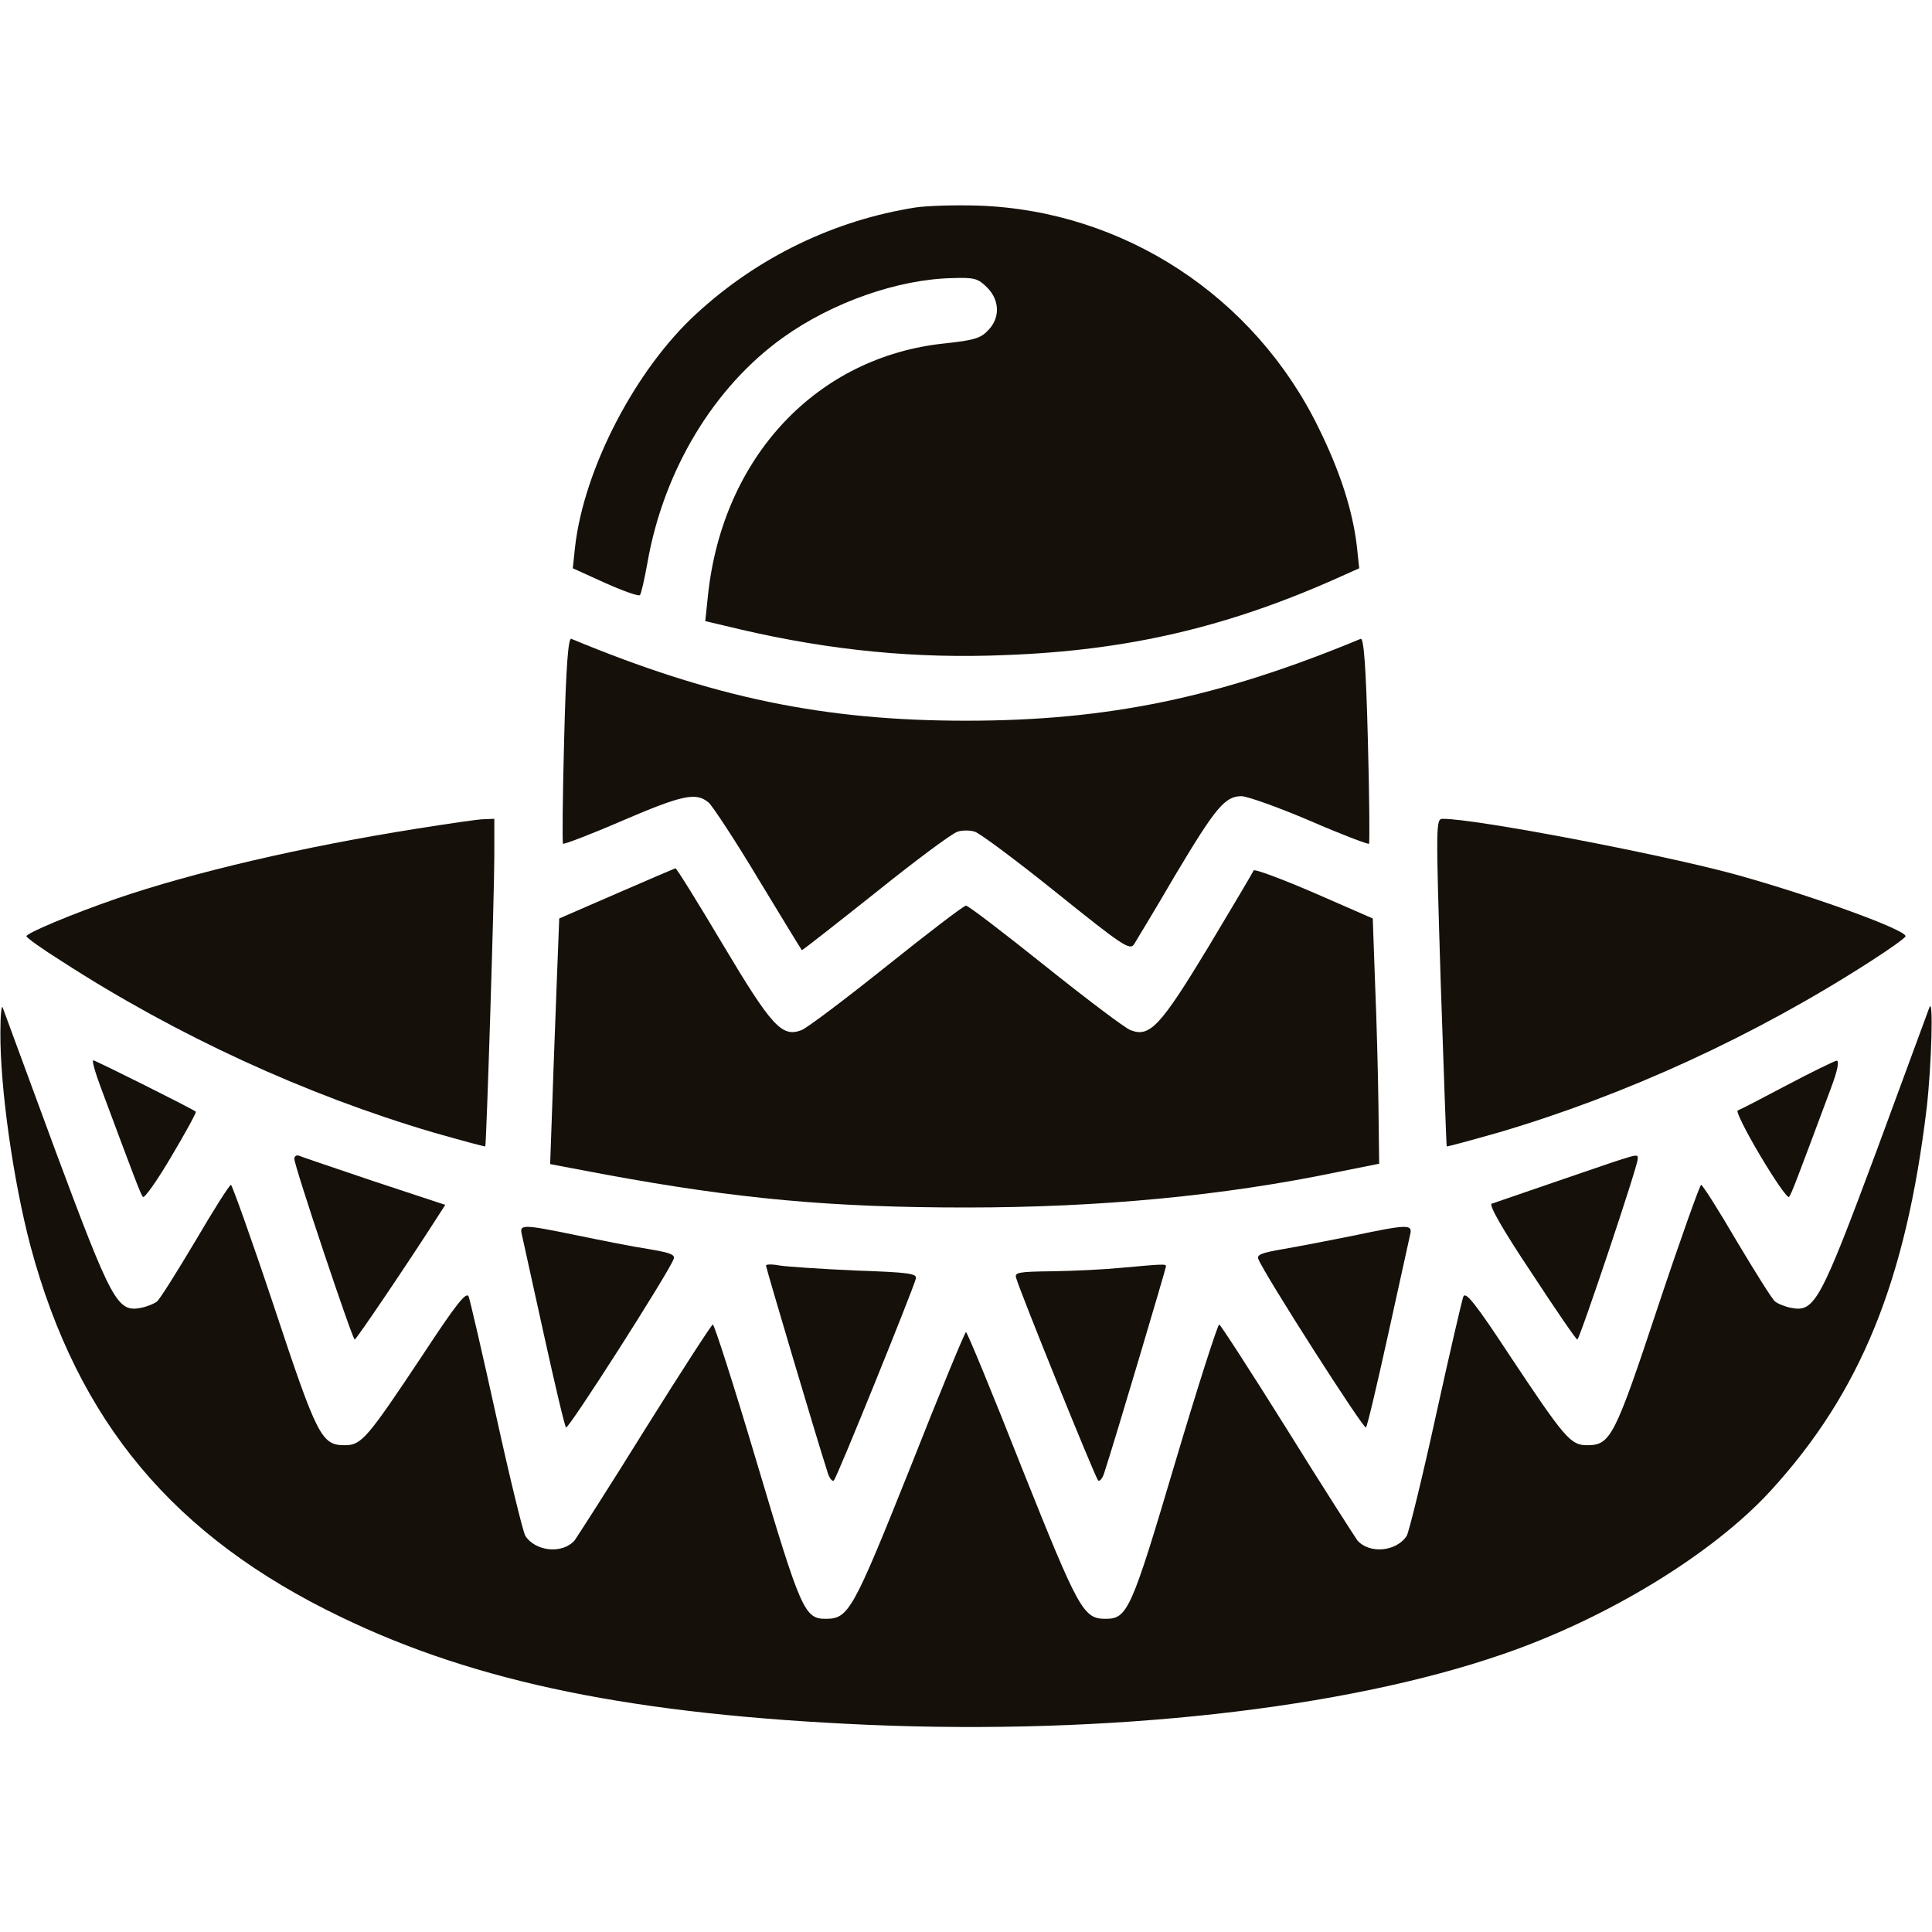
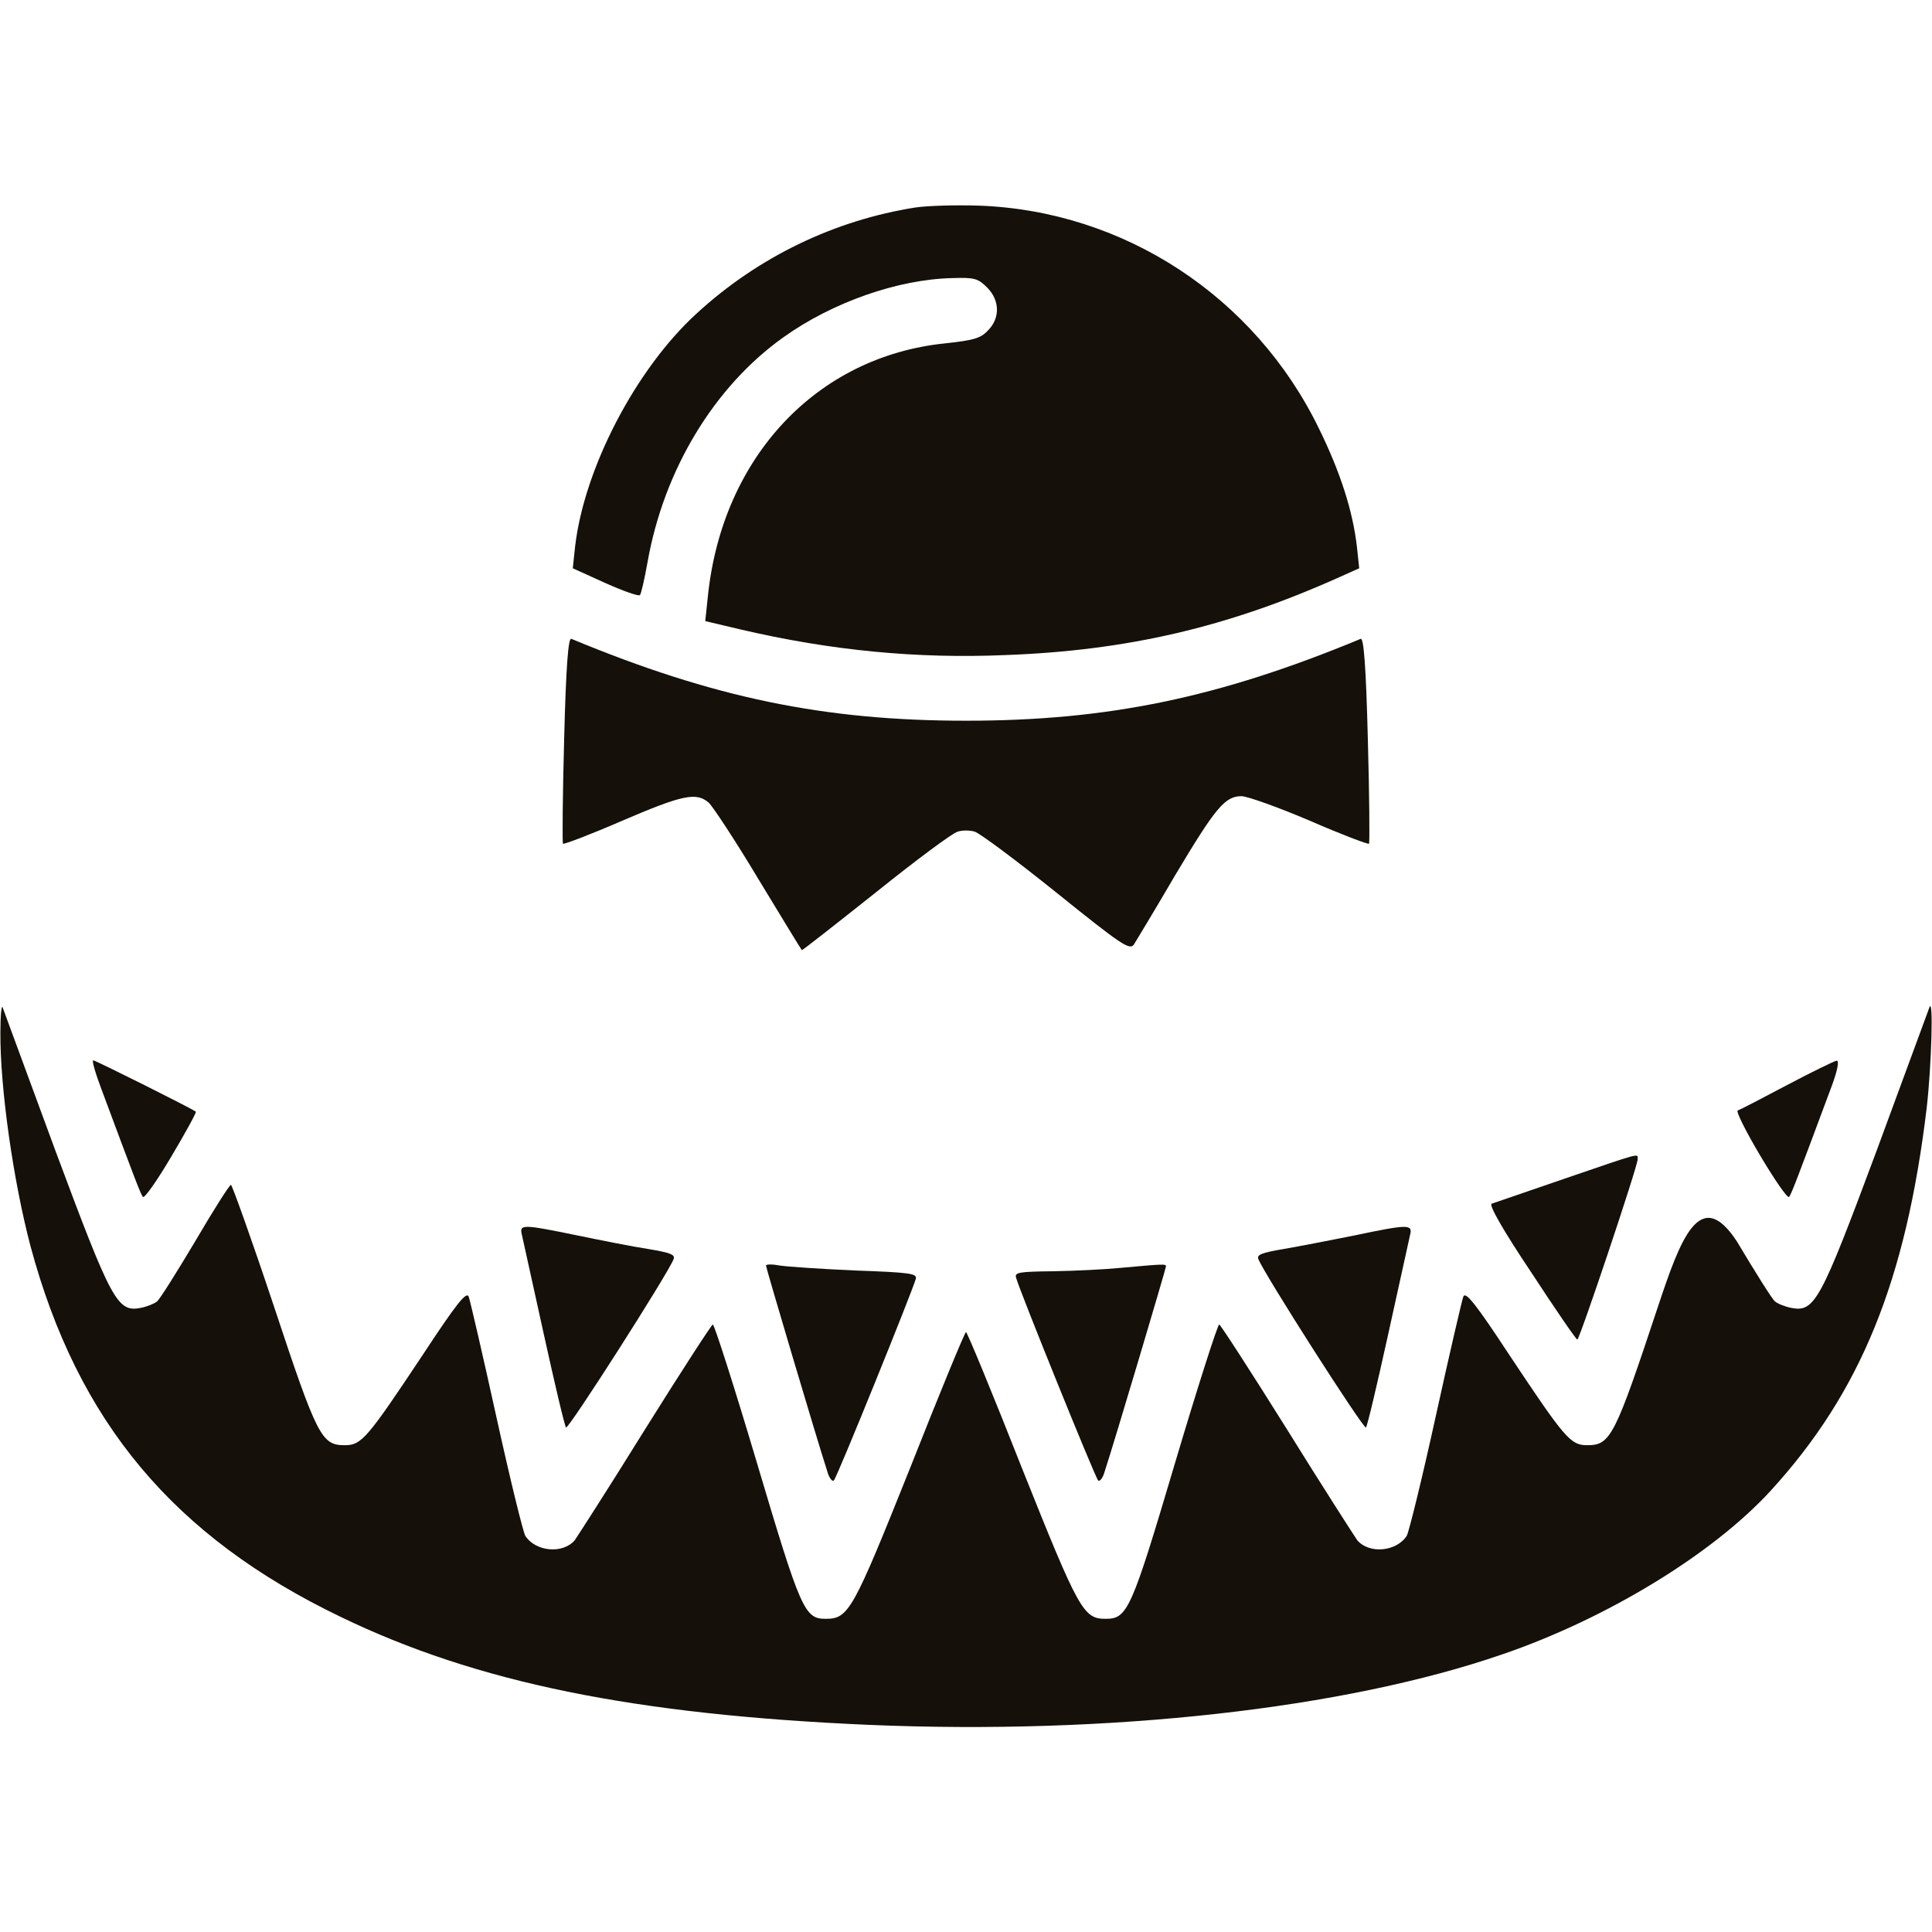
<svg xmlns="http://www.w3.org/2000/svg" width="50" height="50" viewBox="0 0 50 50" fill="none">
  <path d="M23.682 5.371C21.592 5.703 19.619 6.65 18.027 8.115C16.455 9.551 15.117 12.119 14.883 14.15L14.824 14.707L15.664 15.088C16.123 15.293 16.533 15.44 16.562 15.4C16.592 15.371 16.68 14.99 16.758 14.551C17.178 12.168 18.477 10.01 20.273 8.73C21.543 7.822 23.242 7.227 24.648 7.197C25.225 7.178 25.312 7.207 25.547 7.441C25.879 7.773 25.889 8.242 25.557 8.564C25.371 8.76 25.176 8.809 24.453 8.887C21.133 9.229 18.691 11.836 18.32 15.43L18.252 16.074L19.16 16.289C21.504 16.836 23.721 17.051 26.025 16.953C29.18 16.836 31.768 16.23 34.609 14.961L35.176 14.707L35.117 14.15C35.01 13.223 34.688 12.217 34.131 11.084C32.471 7.676 29.092 5.459 25.342 5.322C24.756 5.303 24.004 5.322 23.682 5.371Z" fill="#151009" />
  <path d="M14.6 19.141C14.56 20.596 14.551 21.807 14.57 21.836C14.6 21.855 15.293 21.592 16.104 21.24C17.676 20.566 18.018 20.498 18.34 20.771C18.447 20.869 19.033 21.758 19.629 22.754C20.234 23.75 20.732 24.57 20.752 24.59C20.762 24.6 21.621 23.926 22.666 23.096C23.711 22.256 24.658 21.553 24.785 21.523C24.902 21.484 25.098 21.484 25.225 21.523C25.342 21.553 26.289 22.256 27.334 23.096C29.033 24.463 29.238 24.6 29.346 24.443C29.404 24.346 29.893 23.545 30.41 22.656C31.455 20.908 31.699 20.605 32.129 20.605C32.275 20.605 33.076 20.889 33.897 21.24C34.707 21.592 35.4 21.855 35.43 21.836C35.449 21.807 35.44 20.596 35.4 19.141C35.352 17.236 35.293 16.504 35.215 16.533C31.543 18.057 28.672 18.652 25 18.652C21.328 18.652 18.457 18.057 14.785 16.533C14.707 16.504 14.648 17.236 14.6 19.141Z" fill="#151009" />
-   <path d="M10.791 21.445C7.832 21.914 4.99 22.578 3.027 23.252C1.865 23.652 0.684 24.15 0.684 24.229C0.684 24.267 1.094 24.561 1.592 24.873C4.58 26.807 7.93 28.34 11.211 29.307C11.934 29.512 12.539 29.678 12.559 29.668C12.588 29.619 12.793 23.193 12.793 22.139V21.191L12.529 21.201C12.373 21.201 11.602 21.318 10.791 21.445Z" fill="#151009" />
-   <path d="M37.285 25.41C37.363 27.734 37.432 29.648 37.441 29.668C37.461 29.678 38.066 29.512 38.789 29.307C42.07 28.34 45.42 26.807 48.418 24.873C48.906 24.561 49.316 24.267 49.316 24.229C49.316 24.053 46.758 23.135 44.824 22.607C42.852 22.08 38.193 21.191 37.344 21.191C37.158 21.191 37.158 21.26 37.285 25.41Z" fill="#151009" />
-   <path d="M15.957 23.125L14.473 23.77L14.414 25.283C14.385 26.123 14.326 27.549 14.297 28.467L14.238 30.127L15.684 30.4C19.082 31.025 21.504 31.25 25 31.25C28.467 31.25 31.66 30.947 34.619 30.332L35.693 30.117L35.674 28.604C35.664 27.773 35.625 26.348 35.586 25.43L35.527 23.77L34.004 23.105C33.164 22.744 32.461 22.48 32.441 22.529C32.432 22.568 31.895 23.467 31.27 24.512C30.029 26.562 29.756 26.855 29.258 26.66C29.121 26.611 28.125 25.859 27.051 25C25.977 24.141 25.059 23.438 25 23.438C24.941 23.438 24.023 24.141 22.949 25C21.875 25.859 20.879 26.611 20.742 26.66C20.234 26.855 19.971 26.562 18.701 24.434C18.057 23.35 17.51 22.471 17.48 22.471C17.451 22.48 16.768 22.773 15.957 23.125Z" fill="#151009" />
-   <path d="M0.01 26.709C0 28.145 0.342 30.557 0.791 32.256C2.012 36.797 4.492 39.766 8.819 41.846C12.334 43.545 16.416 44.375 22.481 44.639C28.692 44.902 34.785 44.228 38.887 42.812C41.592 41.885 44.326 40.215 45.821 38.584C48.154 36.035 49.326 33.145 49.864 28.662C49.99 27.549 50.039 25.762 49.932 26.074C49.903 26.152 49.287 27.822 48.565 29.785C47.11 33.691 46.963 33.965 46.358 33.848C46.201 33.818 46.006 33.74 45.938 33.682C45.869 33.633 45.43 32.93 44.951 32.129C44.483 31.328 44.063 30.664 44.024 30.664C43.994 30.664 43.486 32.08 42.91 33.809C41.787 37.197 41.68 37.402 41.074 37.402C40.645 37.402 40.498 37.227 39.063 35.068C38.184 33.73 37.93 33.418 37.871 33.555C37.832 33.662 37.51 35.049 37.158 36.65C36.807 38.252 36.465 39.639 36.407 39.746C36.143 40.156 35.44 40.225 35.127 39.863C35.059 39.766 34.229 38.477 33.301 36.982C32.373 35.498 31.582 34.277 31.553 34.277C31.514 34.277 30.996 35.889 30.41 37.861C29.277 41.68 29.18 41.895 28.613 41.895C28.037 41.895 27.92 41.68 26.445 37.988C25.684 36.055 25.029 34.473 25 34.473C24.971 34.473 24.317 36.055 23.555 37.988C22.07 41.699 21.963 41.895 21.367 41.895C20.82 41.895 20.723 41.67 19.59 37.861C19.004 35.889 18.486 34.277 18.448 34.277C18.418 34.277 17.627 35.498 16.699 36.982C15.772 38.477 14.942 39.766 14.873 39.863C14.561 40.225 13.858 40.156 13.594 39.746C13.535 39.639 13.194 38.252 12.842 36.65C12.49 35.049 12.168 33.662 12.129 33.555C12.07 33.418 11.817 33.73 10.938 35.068C9.502 37.227 9.356 37.402 8.926 37.402C8.321 37.402 8.213 37.197 7.09 33.809C6.514 32.08 6.006 30.664 5.977 30.664C5.938 30.664 5.518 31.328 5.049 32.129C4.571 32.93 4.131 33.633 4.063 33.682C3.994 33.74 3.799 33.818 3.643 33.848C3.037 33.965 2.891 33.691 1.436 29.785C0.713 27.822 0.098 26.152 0.069 26.074C0.039 25.996 0.01 26.279 0.01 26.709Z" fill="#151009" />
+   <path d="M0.01 26.709C0 28.145 0.342 30.557 0.791 32.256C2.012 36.797 4.492 39.766 8.819 41.846C12.334 43.545 16.416 44.375 22.481 44.639C28.692 44.902 34.785 44.228 38.887 42.812C41.592 41.885 44.326 40.215 45.821 38.584C48.154 36.035 49.326 33.145 49.864 28.662C49.99 27.549 50.039 25.762 49.932 26.074C49.903 26.152 49.287 27.822 48.565 29.785C47.11 33.691 46.963 33.965 46.358 33.848C46.201 33.818 46.006 33.74 45.938 33.682C45.869 33.633 45.43 32.93 44.951 32.129C43.994 30.664 43.486 32.08 42.91 33.809C41.787 37.197 41.68 37.402 41.074 37.402C40.645 37.402 40.498 37.227 39.063 35.068C38.184 33.73 37.93 33.418 37.871 33.555C37.832 33.662 37.51 35.049 37.158 36.65C36.807 38.252 36.465 39.639 36.407 39.746C36.143 40.156 35.44 40.225 35.127 39.863C35.059 39.766 34.229 38.477 33.301 36.982C32.373 35.498 31.582 34.277 31.553 34.277C31.514 34.277 30.996 35.889 30.41 37.861C29.277 41.68 29.18 41.895 28.613 41.895C28.037 41.895 27.92 41.68 26.445 37.988C25.684 36.055 25.029 34.473 25 34.473C24.971 34.473 24.317 36.055 23.555 37.988C22.07 41.699 21.963 41.895 21.367 41.895C20.82 41.895 20.723 41.67 19.59 37.861C19.004 35.889 18.486 34.277 18.448 34.277C18.418 34.277 17.627 35.498 16.699 36.982C15.772 38.477 14.942 39.766 14.873 39.863C14.561 40.225 13.858 40.156 13.594 39.746C13.535 39.639 13.194 38.252 12.842 36.65C12.49 35.049 12.168 33.662 12.129 33.555C12.07 33.418 11.817 33.73 10.938 35.068C9.502 37.227 9.356 37.402 8.926 37.402C8.321 37.402 8.213 37.197 7.09 33.809C6.514 32.08 6.006 30.664 5.977 30.664C5.938 30.664 5.518 31.328 5.049 32.129C4.571 32.93 4.131 33.633 4.063 33.682C3.994 33.74 3.799 33.818 3.643 33.848C3.037 33.965 2.891 33.691 1.436 29.785C0.713 27.822 0.098 26.152 0.069 26.074C0.039 25.996 0.01 26.279 0.01 26.709Z" fill="#151009" />
  <path d="M2.627 28.193C3.486 30.498 3.642 30.918 3.701 30.977C3.74 31.015 4.072 30.547 4.433 29.932C4.805 29.307 5.088 28.789 5.068 28.77C4.99 28.701 2.471 27.441 2.412 27.441C2.373 27.441 2.471 27.783 2.627 28.193Z" fill="#151009" />
  <path d="M46.24 28.086C45.596 28.428 45.029 28.721 44.971 28.74C44.922 28.76 45.185 29.287 45.557 29.912C45.928 30.537 46.26 31.016 46.299 30.977C46.357 30.918 46.514 30.498 47.373 28.193C47.559 27.705 47.607 27.441 47.529 27.451C47.471 27.461 46.885 27.744 46.24 28.086Z" fill="#151009" />
-   <path d="M7.617 29.99C7.617 30.176 9.121 34.668 9.18 34.668C9.219 34.668 10.586 32.647 11.348 31.455L11.523 31.182L9.688 30.576C8.682 30.234 7.803 29.941 7.744 29.912C7.676 29.883 7.617 29.922 7.617 29.99Z" fill="#151009" />
  <path d="M40.479 30.508C39.512 30.84 38.663 31.133 38.604 31.152C38.526 31.182 38.897 31.836 39.629 32.93C40.254 33.887 40.791 34.668 40.821 34.668C40.879 34.668 42.383 30.186 42.383 30C42.383 29.844 42.51 29.814 40.479 30.508Z" fill="#151009" />
  <path d="M13.506 31.953C13.535 32.08 13.789 33.232 14.072 34.522C14.356 35.81 14.61 36.895 14.649 36.943C14.707 37.002 17.285 32.969 17.432 32.588C17.481 32.471 17.354 32.422 16.778 32.324C16.387 32.266 15.557 32.1 14.942 31.973C13.516 31.68 13.438 31.68 13.506 31.953Z" fill="#151009" />
  <path d="M35.01 31.982C34.424 32.1 33.613 32.256 33.222 32.324C32.646 32.422 32.519 32.471 32.568 32.588C32.715 32.969 35.293 37.002 35.351 36.943C35.39 36.895 35.644 35.81 35.928 34.522C36.211 33.232 36.465 32.08 36.494 31.953C36.562 31.68 36.445 31.68 35.01 31.982Z" fill="#151009" />
  <path d="M19.824 32.754C19.824 32.812 21.123 37.188 21.406 38.066C21.455 38.252 21.543 38.359 21.582 38.31C21.66 38.242 23.604 33.438 23.701 33.096C23.74 32.959 23.545 32.93 22.148 32.881C21.27 32.842 20.391 32.783 20.195 32.754C19.99 32.715 19.824 32.715 19.824 32.754Z" fill="#151009" />
  <path d="M29.004 32.812C28.604 32.852 27.813 32.891 27.256 32.9C26.348 32.91 26.25 32.93 26.299 33.076C26.397 33.428 28.34 38.232 28.418 38.31C28.457 38.359 28.545 38.252 28.594 38.066C28.848 37.295 30.176 32.822 30.176 32.773C30.176 32.705 30.088 32.715 29.004 32.812Z" fill="#151009" />
</svg>